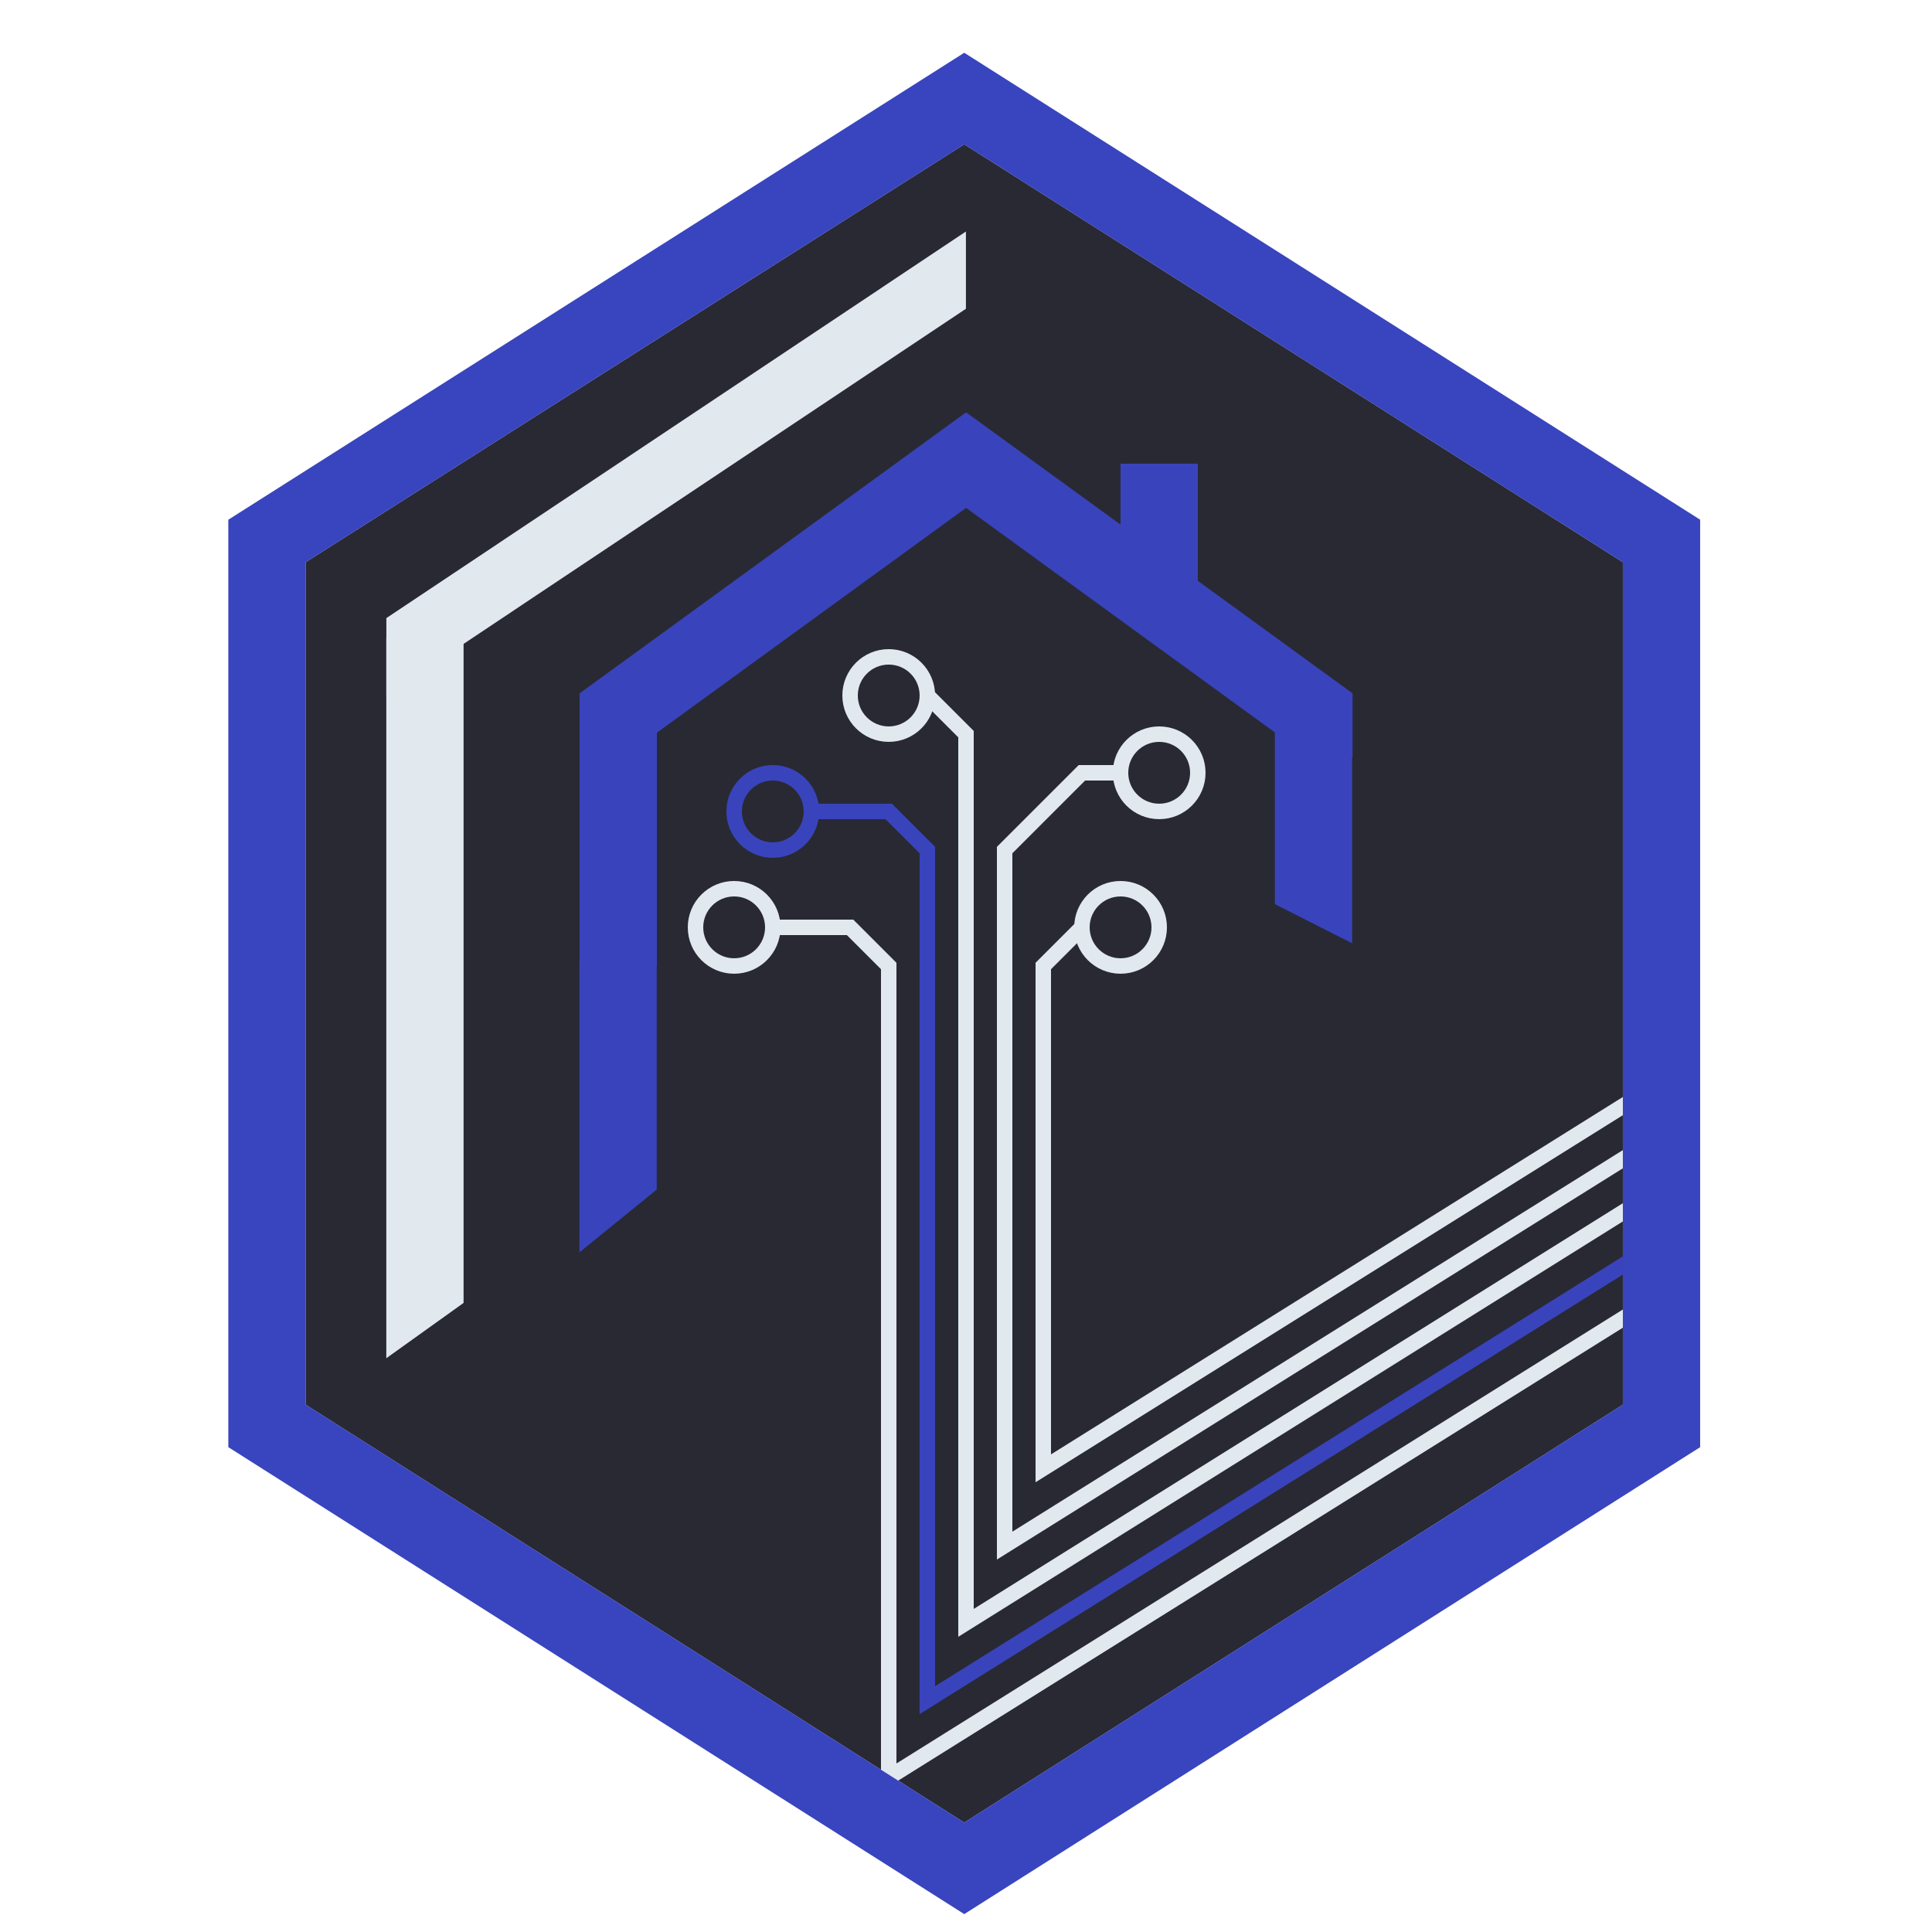
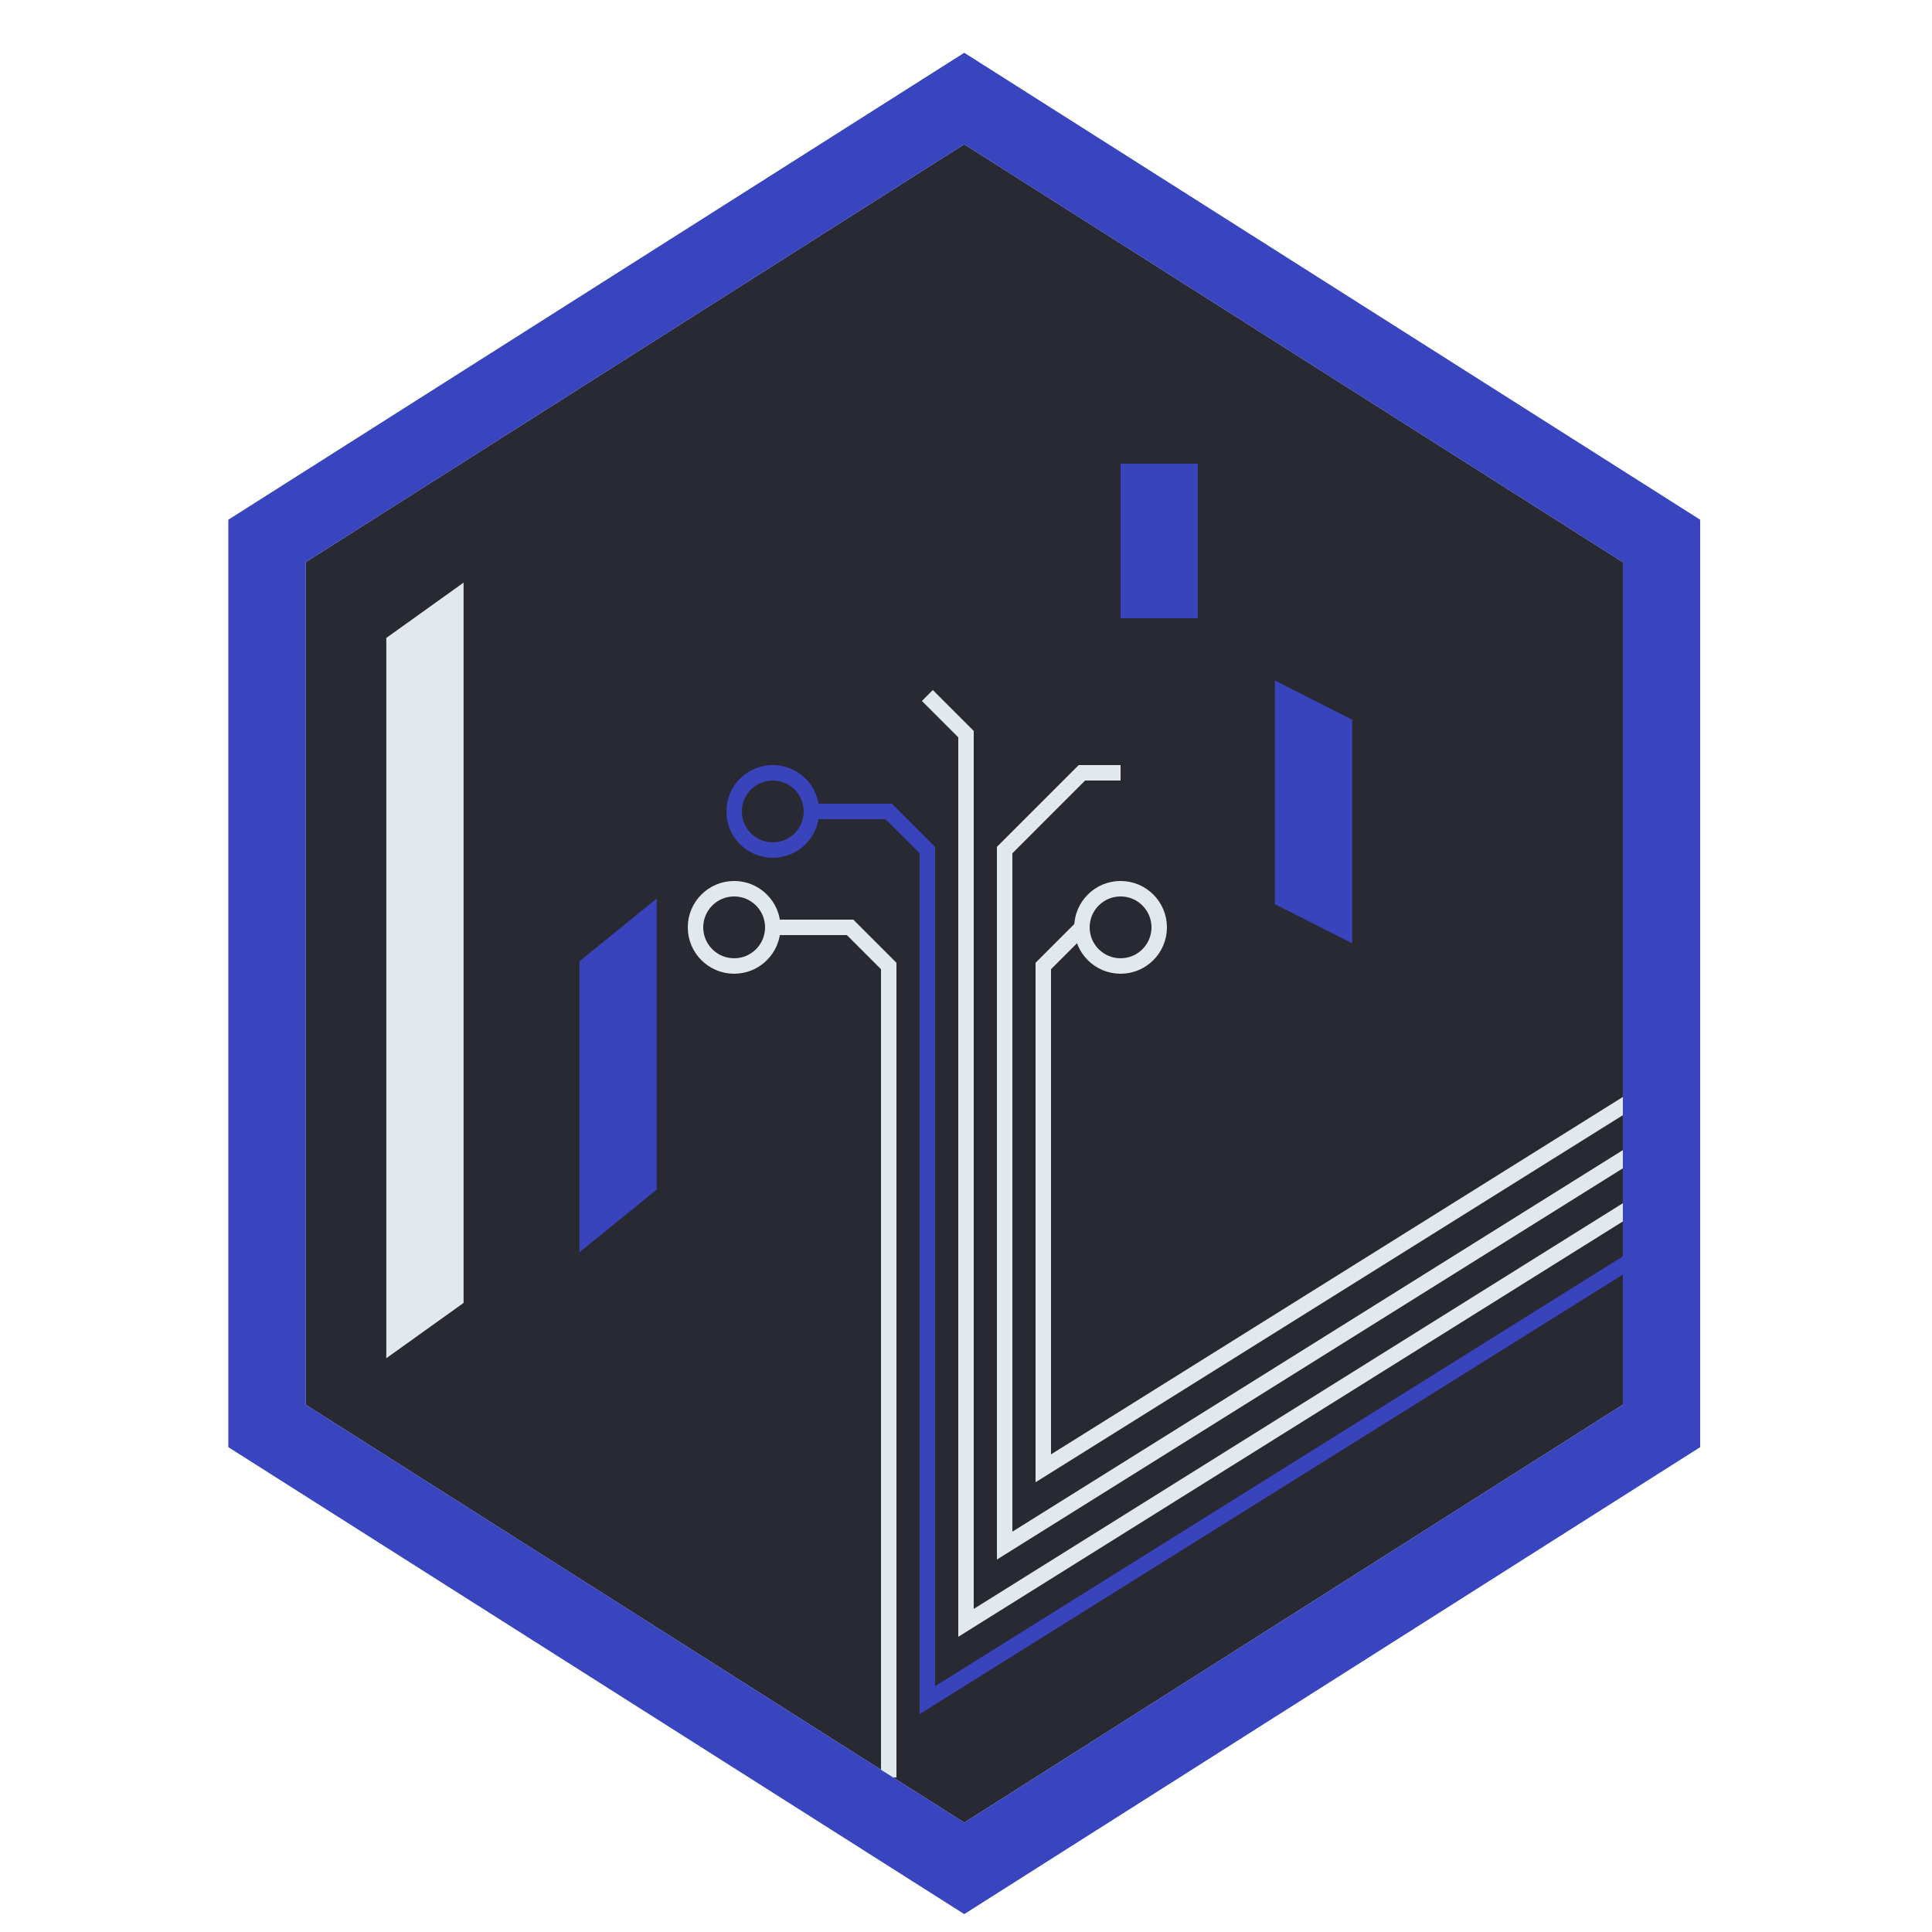
<svg xmlns="http://www.w3.org/2000/svg" xmlns:ns1="http://www.inkscape.org/namespaces/inkscape" xmlns:ns2="http://sodipodi.sourceforge.net/DTD/sodipodi-0.dtd" width="250" height="250" viewBox="0 0 66.146 66.146" version="1.1" id="svg5" ns1:export-filename="logo-256x256.svg" ns1:export-xdpi="98.304001" ns1:export-ydpi="98.304001" ns1:version="1.2.2 (732a01da63, 2022-12-09)" ns2:docname="EHT_logo.svg">
  <ns2:namedview id="namedview7" pagecolor="#ffffff" bordercolor="#000000" borderopacity="0.25" ns1:showpageshadow="2" ns1:pageopacity="0.0" ns1:pagecheckerboard="0" ns1:deskcolor="#d1d1d1" ns1:document-units="mm" showgrid="true" ns1:zoom="2.8284271" ns1:cx="73.539105" ns1:cy="158.03837" ns1:window-width="3840" ns1:window-height="2066" ns1:window-x="-11" ns1:window-y="-11" ns1:window-maximized="1" ns1:current-layer="layer1">
    <ns1:grid type="xygrid" id="grid9" spacingx="0.529" spacingy="0.529" empspacing="24" empcolor="#2300e5" empopacity="0.302" originx="0" originy="0" />
    <ns2:guide position="0,66.146" orientation="0,944.882" id="guide132" ns1:locked="false" />
    <ns2:guide position="250,66.146" orientation="944.882,0" id="guide134" ns1:locked="false" />
    <ns2:guide position="250,-183.854" orientation="0,-944.882" id="guide136" ns1:locked="false" />
    <ns2:guide position="0,-183.854" orientation="-944.882,0" id="guide138" ns1:locked="false" />
  </ns2:namedview>
  <defs id="defs2" />
  <g ns1:label="Layer 1" ns1:groupmode="layer" id="layer1">
    <path style="fill:#292934;fill-opacity:1;stroke:#e1e9ef;stroke-width:2.646;stroke-dasharray:none;stroke-opacity:1" d="m 9.141,18.521 c 0,10.099 0,20.199 0,30.298 7.957,5.049 15.915,10.098 23.872,15.147 7.957,-5.049 15.915,-10.098 23.872,-15.147 1e-6,-10.099 0,-20.199 0,-30.298 C 48.928,13.472 40.971,8.423 33.013,3.374 25.056,8.423 17.099,13.472 9.141,18.521 Z" id="path140-4" />
-     <path id="path140-5" style="fill:none;stroke:#3944bc;stroke-width:2.645;stroke-dasharray:none;stroke-opacity:1" d="m 44.985,25.929 v -1.517 L 33.076,15.752 c -3.97,2.887 -7.94,5.773 -11.909,8.66 v 0 8.661" />
-     <path id="path3947" style="display:none;fill:none;stroke:#000000;stroke-width:2.646;stroke-dasharray:none" d="m 20.994,33.073 v 8.658 l 12.077,8.656 c 4.026,-2.885 8.051,-5.771 12.077,-8.656 v -8.658" />
    <rect style="fill:#3944bc;fill-opacity:1;stroke:#e1e9ef;stroke-width:0;stroke-linecap:butt;stroke-linejoin:miter;stroke-dasharray:none;stroke-opacity:1" id="rect3950" width="3.409" height="9.963" x="25.565" y="49.018" ns1:transform-center-x="-1.3213139" ns1:transform-center-y="3.9089128" transform="matrix(0.776,-0.63,0,1,0,0)" />
    <path style="fill:#000000;fill-opacity:1;stroke:#3944bc;stroke-width:2.646;stroke-linecap:butt;stroke-linejoin:miter;stroke-dasharray:none;stroke-opacity:1" d="m 39.687,15.875 c 0,5.292 0,5.292 0,5.292" id="path4708" />
    <circle style="fill:none;fill-opacity:1;stroke:#3944bc;stroke-width:0.529;stroke-linecap:butt;stroke-linejoin:miter;stroke-dasharray:none;stroke-opacity:1" id="path4968" cx="26.458" cy="27.781" r="1.323" />
    <rect style="fill:#3944bc;fill-opacity:1;stroke:#e1e9ef;stroke-width:0;stroke-linecap:butt;stroke-linejoin:miter;stroke-dasharray:none;stroke-opacity:1" id="rect3950-5" width="2.966" height="7.656" x="-51.898" y="1.181" ns1:transform-center-x="1.3213137" ns1:transform-center-y="3.159869" transform="matrix(-0.892,-0.452,0,1,0,0)" />
    <circle style="fill:none;fill-opacity:1;stroke:#e1e9ef;stroke-width:0.529;stroke-linecap:butt;stroke-linejoin:miter;stroke-dasharray:none;stroke-opacity:1" id="path4968-8" cx="25.135" cy="31.75" r="1.323" />
-     <circle style="fill:none;fill-opacity:1;stroke:#e1e9ef;stroke-width:0.529;stroke-linecap:butt;stroke-linejoin:miter;stroke-dasharray:none;stroke-opacity:1" id="path4968-6" cx="30.427" cy="23.812" r="1.323" />
-     <circle style="fill:none;fill-opacity:1;stroke:#e1e9ef;stroke-width:0.529;stroke-linecap:butt;stroke-linejoin:miter;stroke-dasharray:none;stroke-opacity:1" id="path4968-6-3" cx="39.687" cy="26.458" r="1.323" />
    <circle style="fill:none;fill-opacity:1;stroke:#e1e9ef;stroke-width:0.529;stroke-linecap:butt;stroke-linejoin:miter;stroke-dasharray:none;stroke-opacity:1" id="path4968-6-3-9" cx="38.365" cy="31.75" r="1.323" />
    <rect style="display:none;fill:#000000;fill-opacity:1;stroke:#000000;stroke-width:0;stroke-linecap:butt;stroke-linejoin:miter;stroke-dasharray:none" id="rect5164" width="16.155" height="2.646" x="24.232" y="31.106" ns1:transform-center-x="6.598046" ns1:transform-center-y="5.9390612" transform="matrix(0.819,-0.574,0,1,0,0)" />
-     <rect style="fill:#e1e9ef;fill-opacity:1;stroke:#e1e9ef;stroke-width:0;stroke-linecap:butt;stroke-linejoin:miter;stroke-dasharray:none;stroke-opacity:1" id="rect5166" width="23.849" height="2.646" x="15.899" y="29.986" ns1:transform-center-x="9.9218749" ns1:transform-center-y="7.9292312" transform="matrix(0.832,-0.555,0,1,0,0)" />
    <rect style="fill:#e1e9ef;fill-opacity:1;stroke:#e1e9ef;stroke-width:0;stroke-linecap:butt;stroke-linejoin:miter;stroke-dasharray:none;stroke-opacity:1" id="rect5168" width="3.254" height="24.661" x="16.268" y="31.309" transform="matrix(0.813,-0.582,0,1,0,0)" />
    <path id="path5975" style="fill:none;fill-opacity:1;stroke:#e1e9ef;stroke-width:0.529;stroke-linecap:butt;stroke-linejoin:miter;stroke-dasharray:none;stroke-opacity:1" d="m 31.75,23.812 1.323,1.323 v 7.937 l 1e-6,22.49 23.812,-14.883" />
    <path id="path5967" style="fill:none;fill-opacity:1;stroke:#3944bc;stroke-width:0.529;stroke-linecap:butt;stroke-linejoin:miter;stroke-dasharray:none;stroke-opacity:1" d="M 31.75,33.073 V 58.208 L 56.885,42.499 m -25.135,-9.426 v -3.969 L 30.427,27.781 h -2.646" />
    <path id="path5955" style="fill:none;fill-opacity:1;stroke:#e1e9ef;stroke-width:0.529;stroke-linecap:butt;stroke-linejoin:miter;stroke-dasharray:none;stroke-opacity:1" d="M 38.365,26.458 H 37.042 L 34.396,29.104 V 52.917 L 56.885,38.861" />
    <path id="path5950" style="fill:none;fill-opacity:1;stroke:#e1e9ef;stroke-width:0.529;stroke-linecap:butt;stroke-linejoin:miter;stroke-dasharray:none;stroke-opacity:1" d="m 37.042,31.75 -1.323,1.323 V 50.271 L 56.885,37.042" />
-     <path id="path5945" style="fill:none;fill-opacity:1;stroke:#e1e9ef;stroke-width:0.529;stroke-linecap:butt;stroke-linejoin:miter;stroke-dasharray:none;stroke-opacity:1" d="m 26.458,31.75 h 2.646 l 1.323,1.323 V 60.854 L 56.885,44.318" />
+     <path id="path5945" style="fill:none;fill-opacity:1;stroke:#e1e9ef;stroke-width:0.529;stroke-linecap:butt;stroke-linejoin:miter;stroke-dasharray:none;stroke-opacity:1" d="m 26.458,31.75 h 2.646 l 1.323,1.323 V 60.854 " />
    <path style="display:inline;fill:none;fill-opacity:1;stroke:#3944bf;stroke-width:2.646;stroke-dasharray:none;stroke-opacity:1" d="m 9.141,18.521 c 0,10.099 0,20.199 0,30.298 7.957,5.049 15.915,10.098 23.872,15.147 7.957,-5.049 15.915,-10.098 23.872,-15.147 1e-6,-10.099 0,-20.199 0,-30.298 C 48.928,13.472 40.971,8.423 33.013,3.374 25.056,8.423 17.099,13.472 9.141,18.521 Z" id="path5958" />
  </g>
</svg>